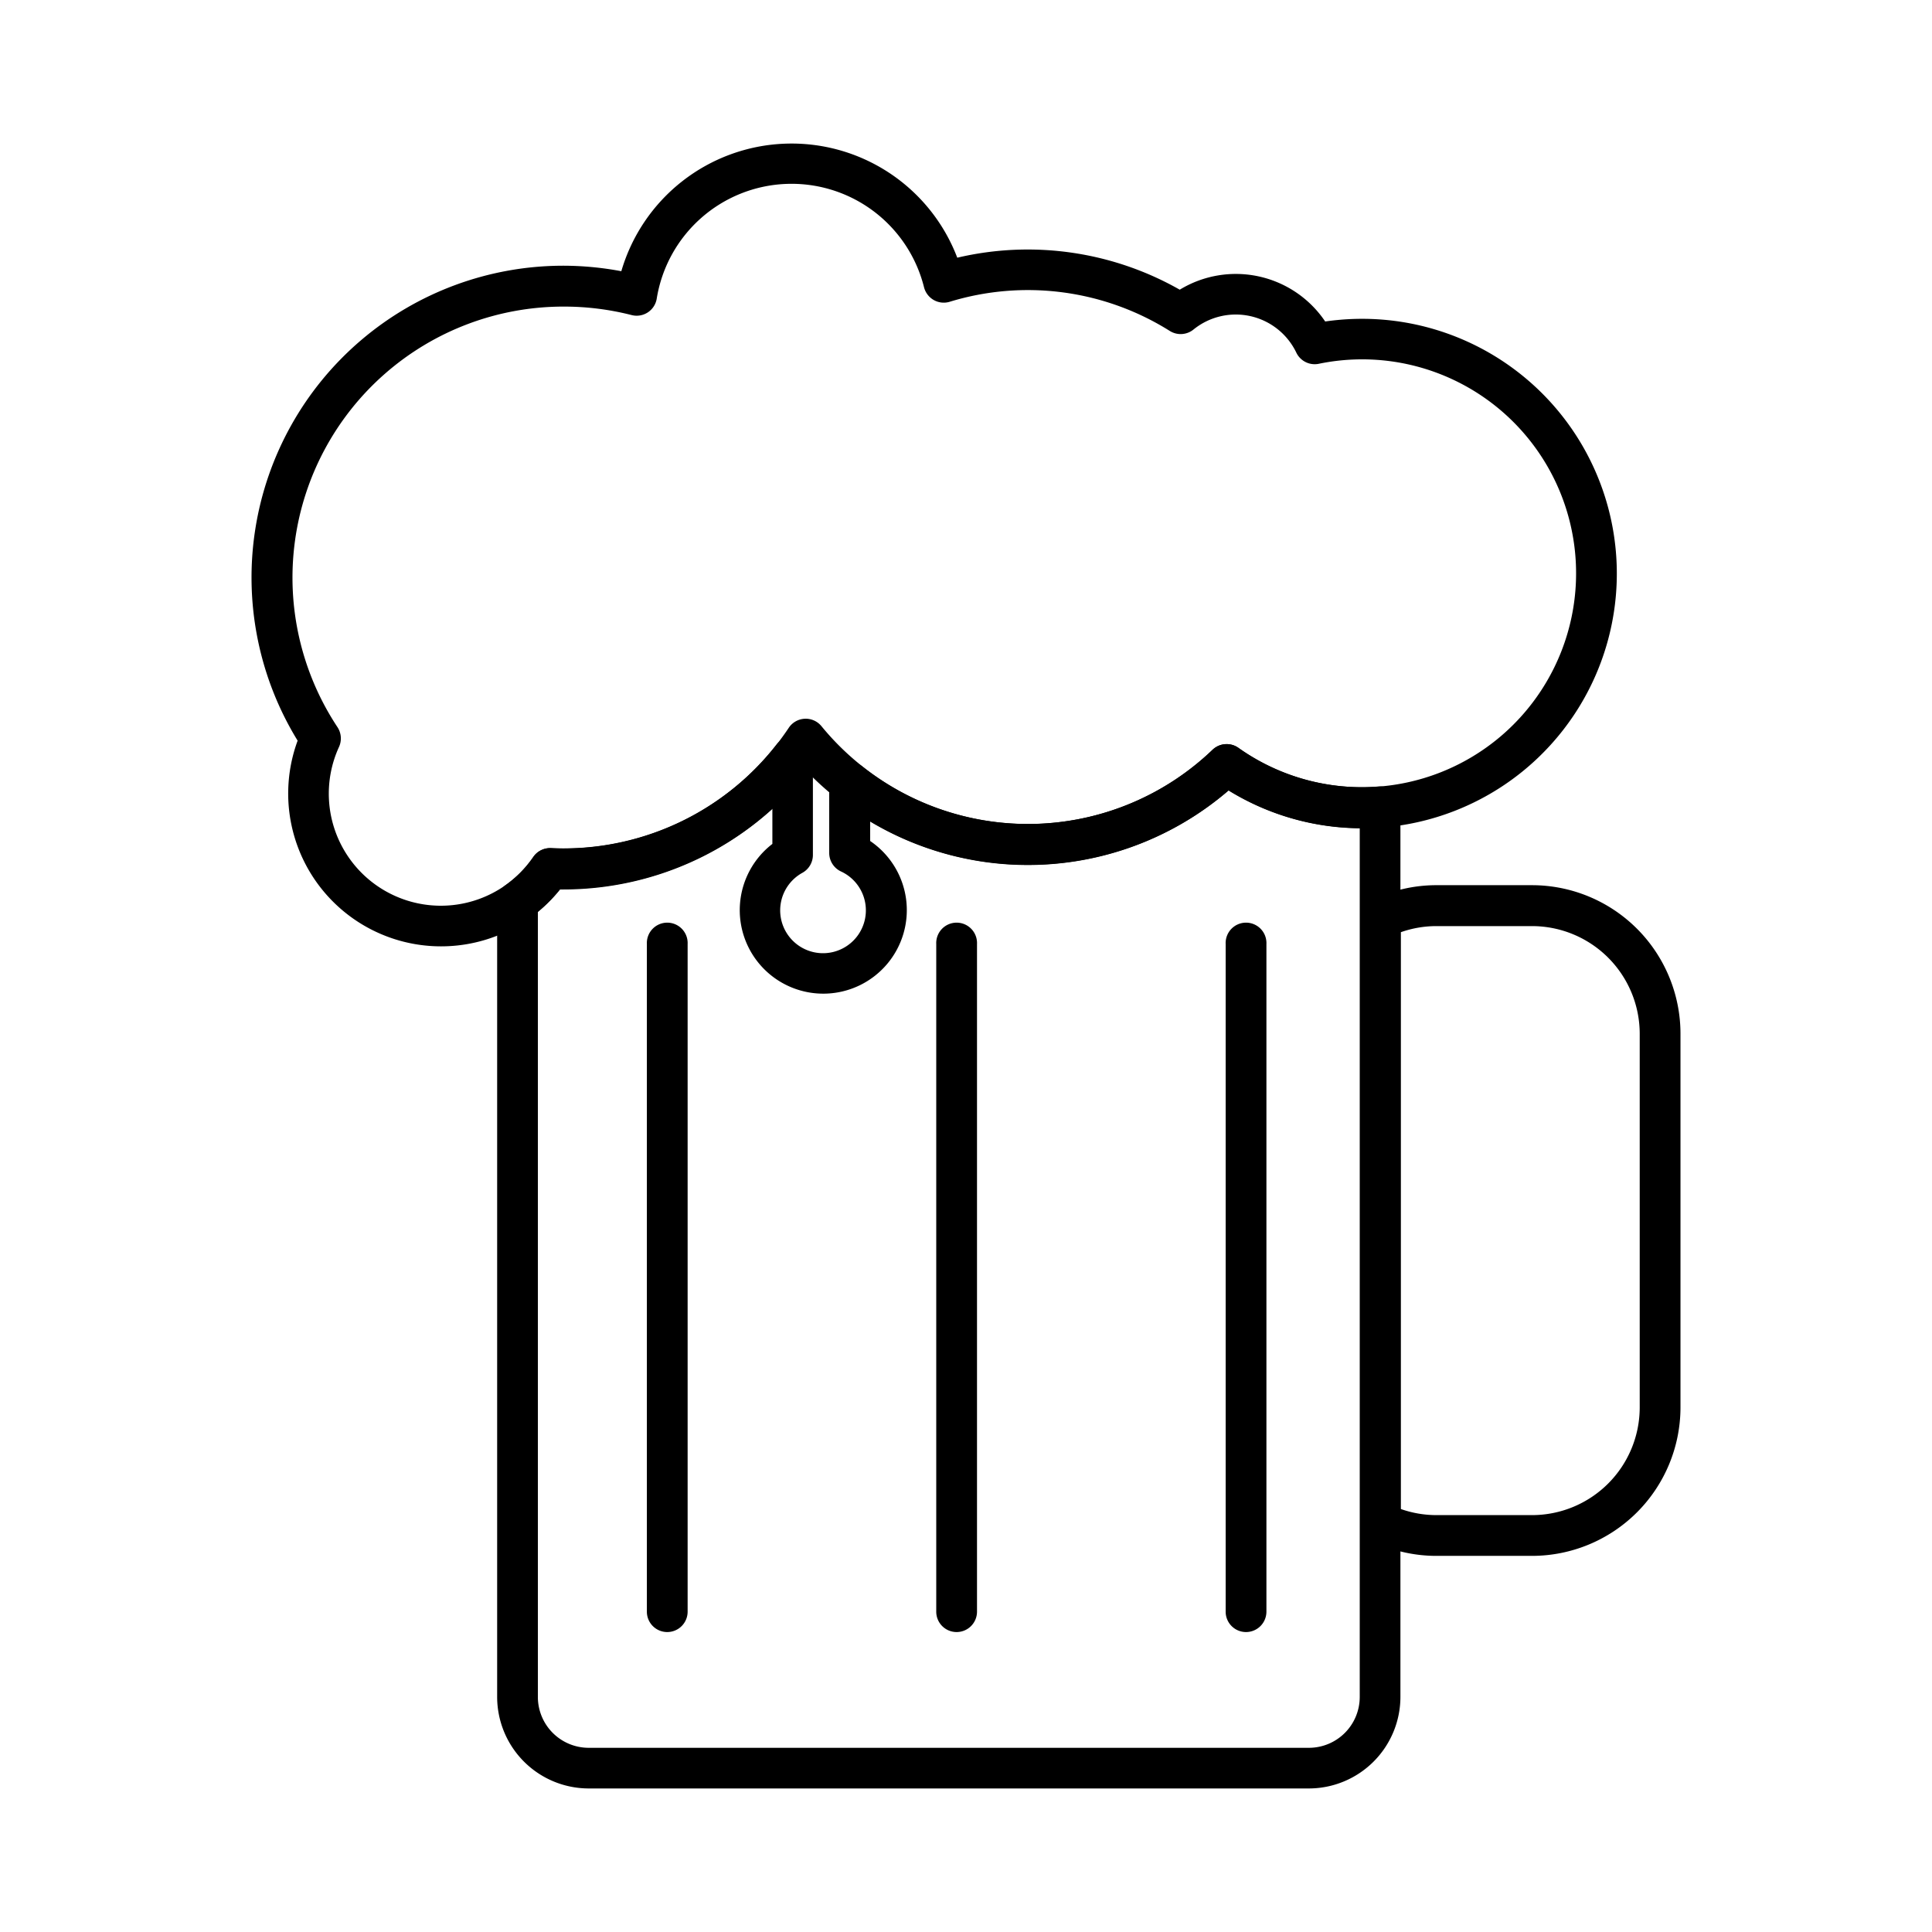
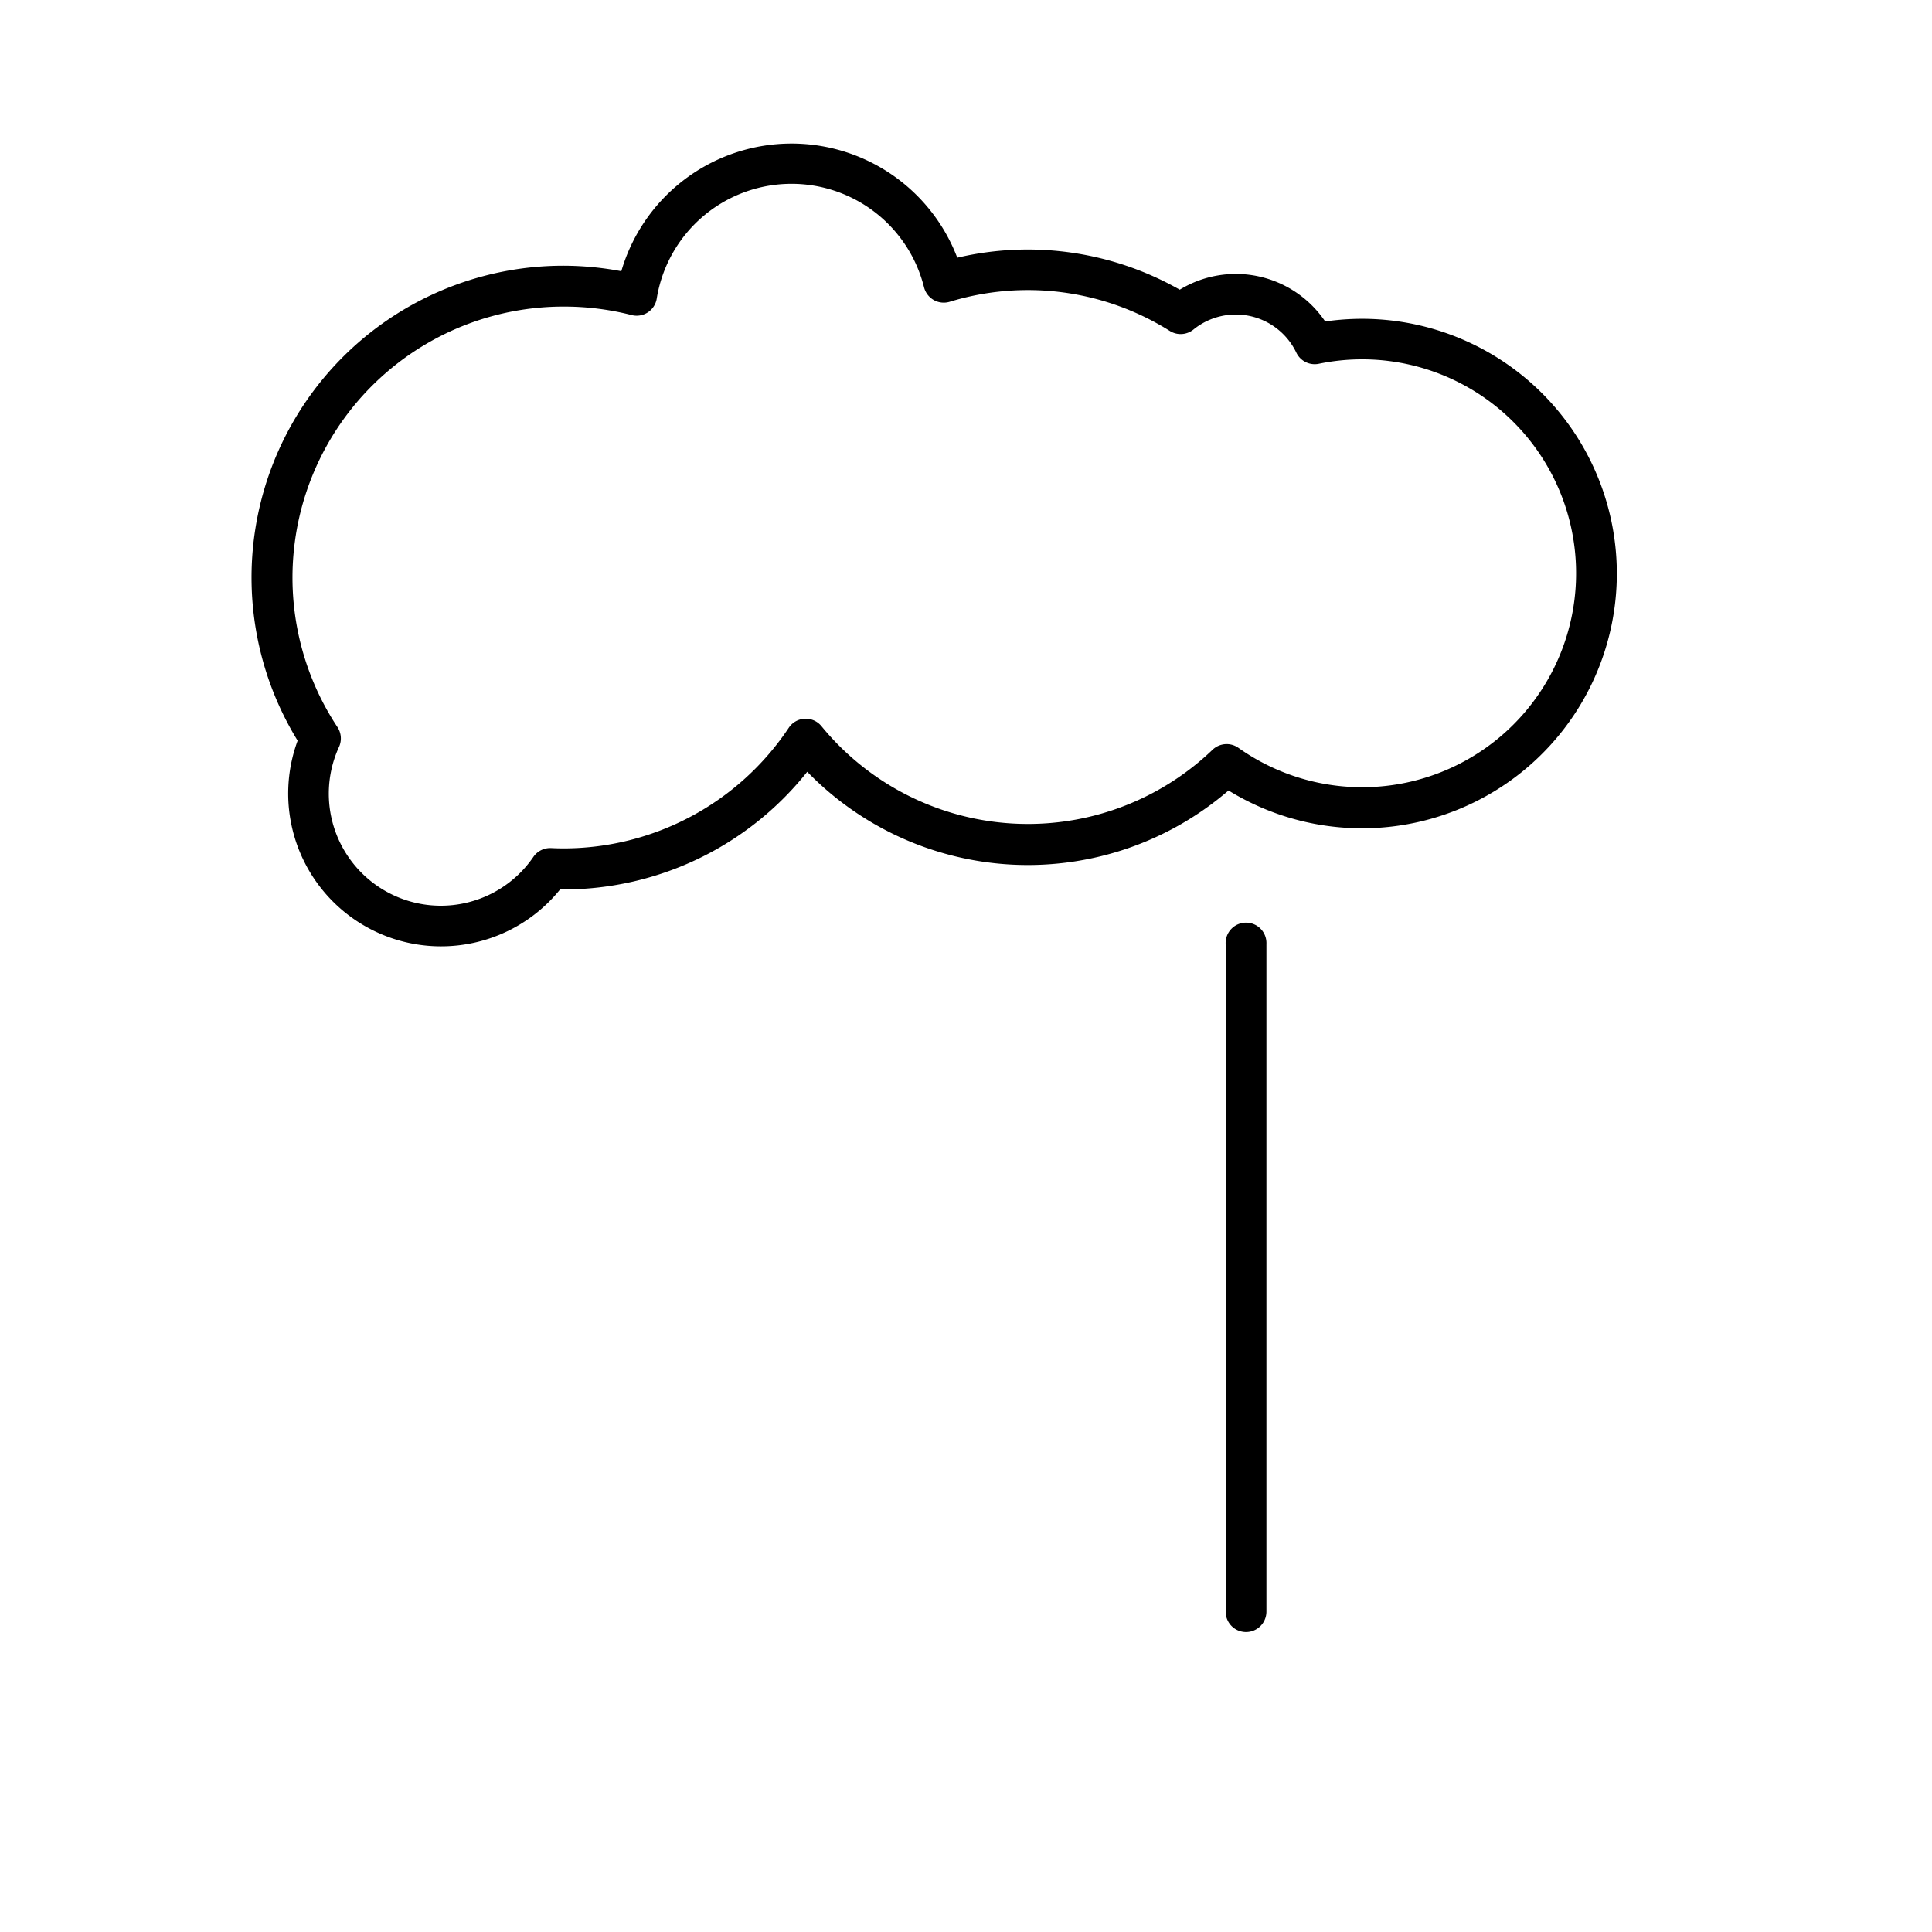
<svg xmlns="http://www.w3.org/2000/svg" id="Layer_1" data-name="Layer 1" viewBox="0 0 491.52 491.52">
  <g>
-     <path d="M389.77,395.83H365.51A37.41,37.41,0,0,1,348.93,392a5.18,5.18,0,0,1-2.9-4.66V233.69a5.18,5.18,0,0,1,2.9-4.66,37.41,37.41,0,0,1,16.58-3.83h24.26A37.8,37.8,0,0,1,427.53,263v95.11A37.8,37.8,0,0,1,389.77,395.83Zm-33.38-11.92a27.26,27.26,0,0,0,9.12,1.55h24.26a27.42,27.42,0,0,0,27.39-27.39V263a27.42,27.42,0,0,0-27.39-27.39H365.51a27.26,27.26,0,0,0-9.12,1.55Z" />
-     <path d="M243.37,415.21a5.18,5.18,0,0,1-5.18-5.19V240.15a5.19,5.19,0,1,1,10.37,0V410A5.19,5.19,0,0,1,243.37,415.21Z" />
-     <path d="M169.75,415.21a5.18,5.18,0,0,1-5.18-5.19V240.15a5.19,5.19,0,1,1,10.37,0V410A5.19,5.19,0,0,1,169.75,415.21Z" />
    <path d="M317,415.21a5.18,5.18,0,0,1-5.18-5.19V240.15a5.19,5.19,0,1,1,10.37,0V410A5.19,5.19,0,0,1,317,415.21Z" />
-     <path d="M333,455H149.77a23.31,23.31,0,0,1-23.29-23.29V229.38a5.16,5.16,0,0,1,2.18-4.22,28.73,28.73,0,0,0,7-7.13,5.2,5.2,0,0,1,4.5-2.24c1.24.06,2.21.08,3.11.08a68.56,68.56,0,0,0,54.27-26.44,5.19,5.19,0,0,1,9.27,3.2v24.89a5.19,5.19,0,0,1-2.67,4.53,10.9,10.9,0,1,0,9.82-.34,5.2,5.2,0,0,1-3-4.7V199.07A5.18,5.18,0,0,1,219.4,195a67.87,67.87,0,0,0,89.08-4.24,5.19,5.19,0,0,1,6.59-.49,54,54,0,0,0,31.47,10c1.25,0,2.57-.06,4.16-.18a5.19,5.19,0,0,1,5.58,5.17V431.74A23.32,23.32,0,0,1,333,455ZM136.84,232V431.74a12.94,12.94,0,0,0,12.93,12.92H333a12.94,12.94,0,0,0,12.93-12.92V210.68a64.26,64.26,0,0,1-33.34-9.62,78.31,78.31,0,0,1-91.21,7.9v5a21.25,21.25,0,1,1-24.88.74v-9a78.81,78.81,0,0,1-53.17,20.45h-.8A38.81,38.81,0,0,1,136.84,232Z" />
    <path d="M112.21,240.76a38.88,38.88,0,0,1-36.49-52.33A79.32,79.32,0,0,1,143.31,67.6,80.11,80.11,0,0,1,158.07,69a45.12,45.12,0,0,1,85.47-3.44,78.28,78.28,0,0,1,56.6,8.14,27.41,27.41,0,0,1,37,8.09,66,66,0,0,1,9.41-.68,64.81,64.81,0,1,1-34,120,78.24,78.24,0,0,1-107.18-4.76,79.22,79.22,0,0,1-62.08,29.94h-.8A38.89,38.89,0,0,1,112.21,240.76ZM143.31,78A68.95,68.95,0,0,0,85.86,185a5.22,5.22,0,0,1,.4,5,28.51,28.51,0,0,0,49.44,28,5.19,5.19,0,0,1,4.5-2.24c1.23.06,2.22.08,3.11.08a68.89,68.89,0,0,0,57.36-30.68,5.18,5.18,0,0,1,8.32-.41,67.88,67.88,0,0,0,99.49,6,5.19,5.19,0,0,1,6.59-.49,54.43,54.43,0,1,0,20.45-97.71,5.18,5.18,0,0,1-5.72-2.83,17.08,17.08,0,0,0-26.17-5.88,5.19,5.19,0,0,1-6,.37,67.9,67.9,0,0,0-56-7.44,5.17,5.17,0,0,1-4.07-.44,5.24,5.24,0,0,1-2.48-3.25,34.74,34.74,0,0,0-68,2.89,5.17,5.17,0,0,1-6.42,4.18A69.45,69.45,0,0,0,143.31,78Z" />
  </g>
</svg>